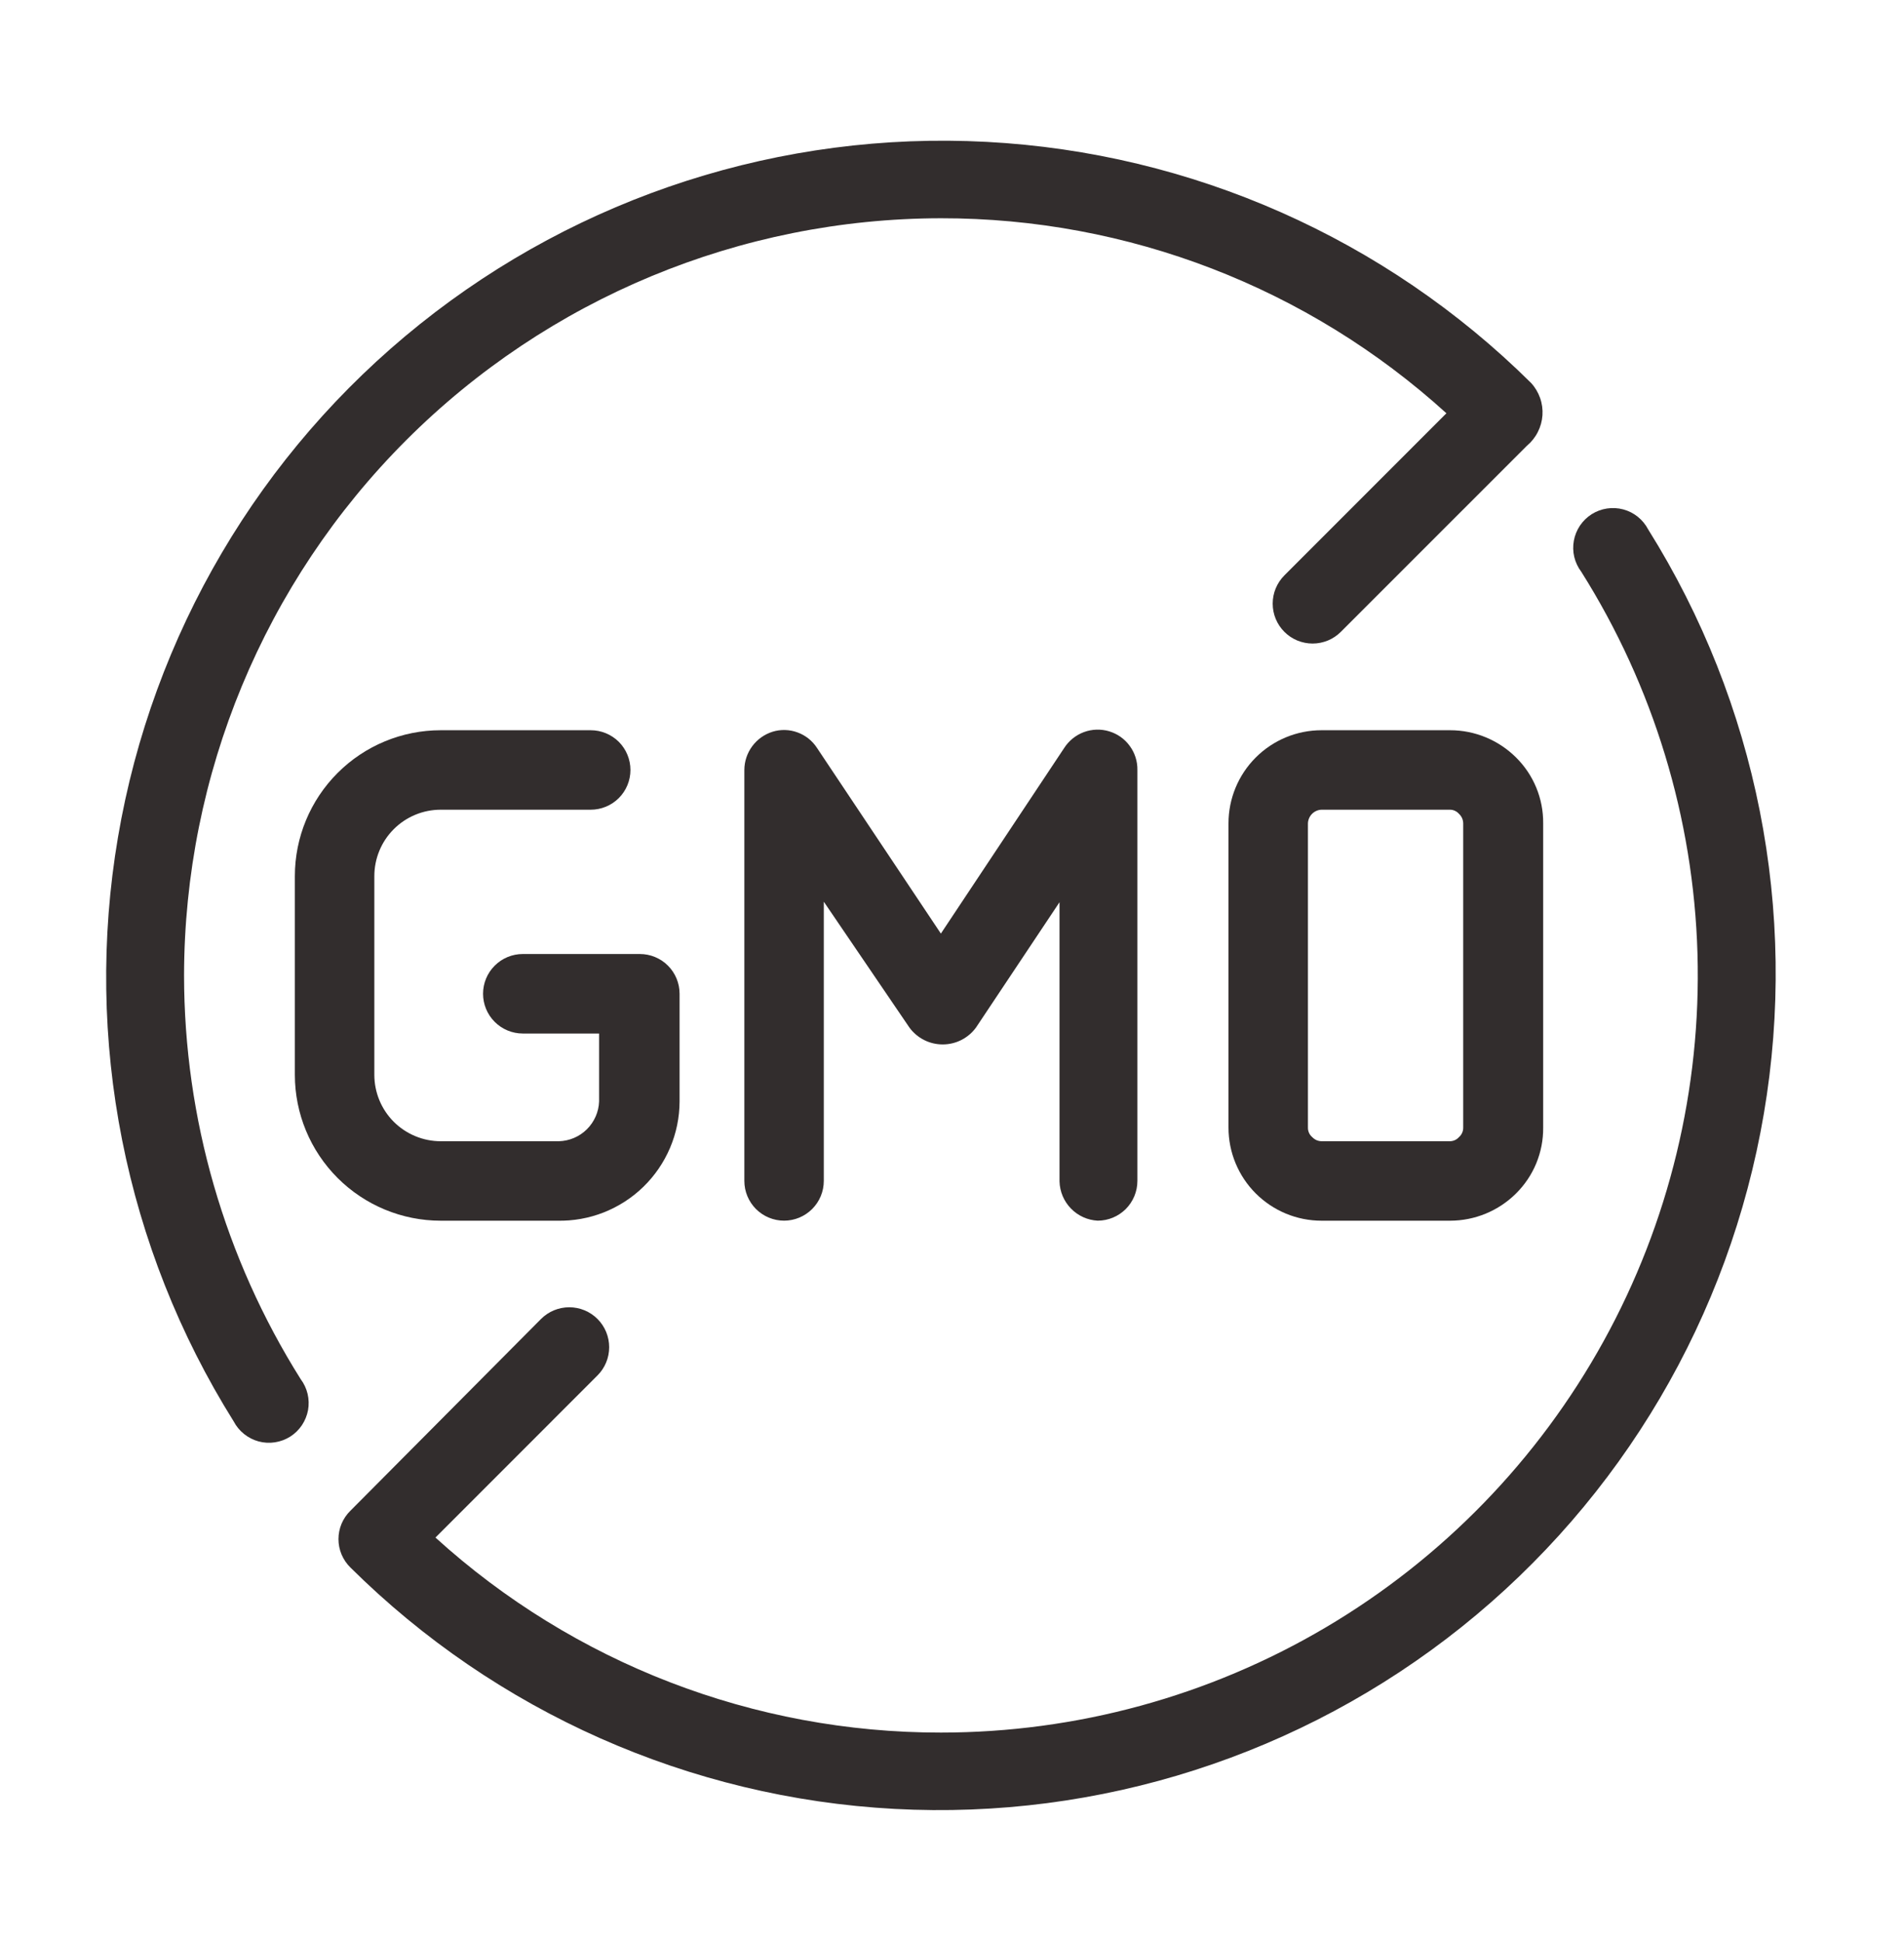
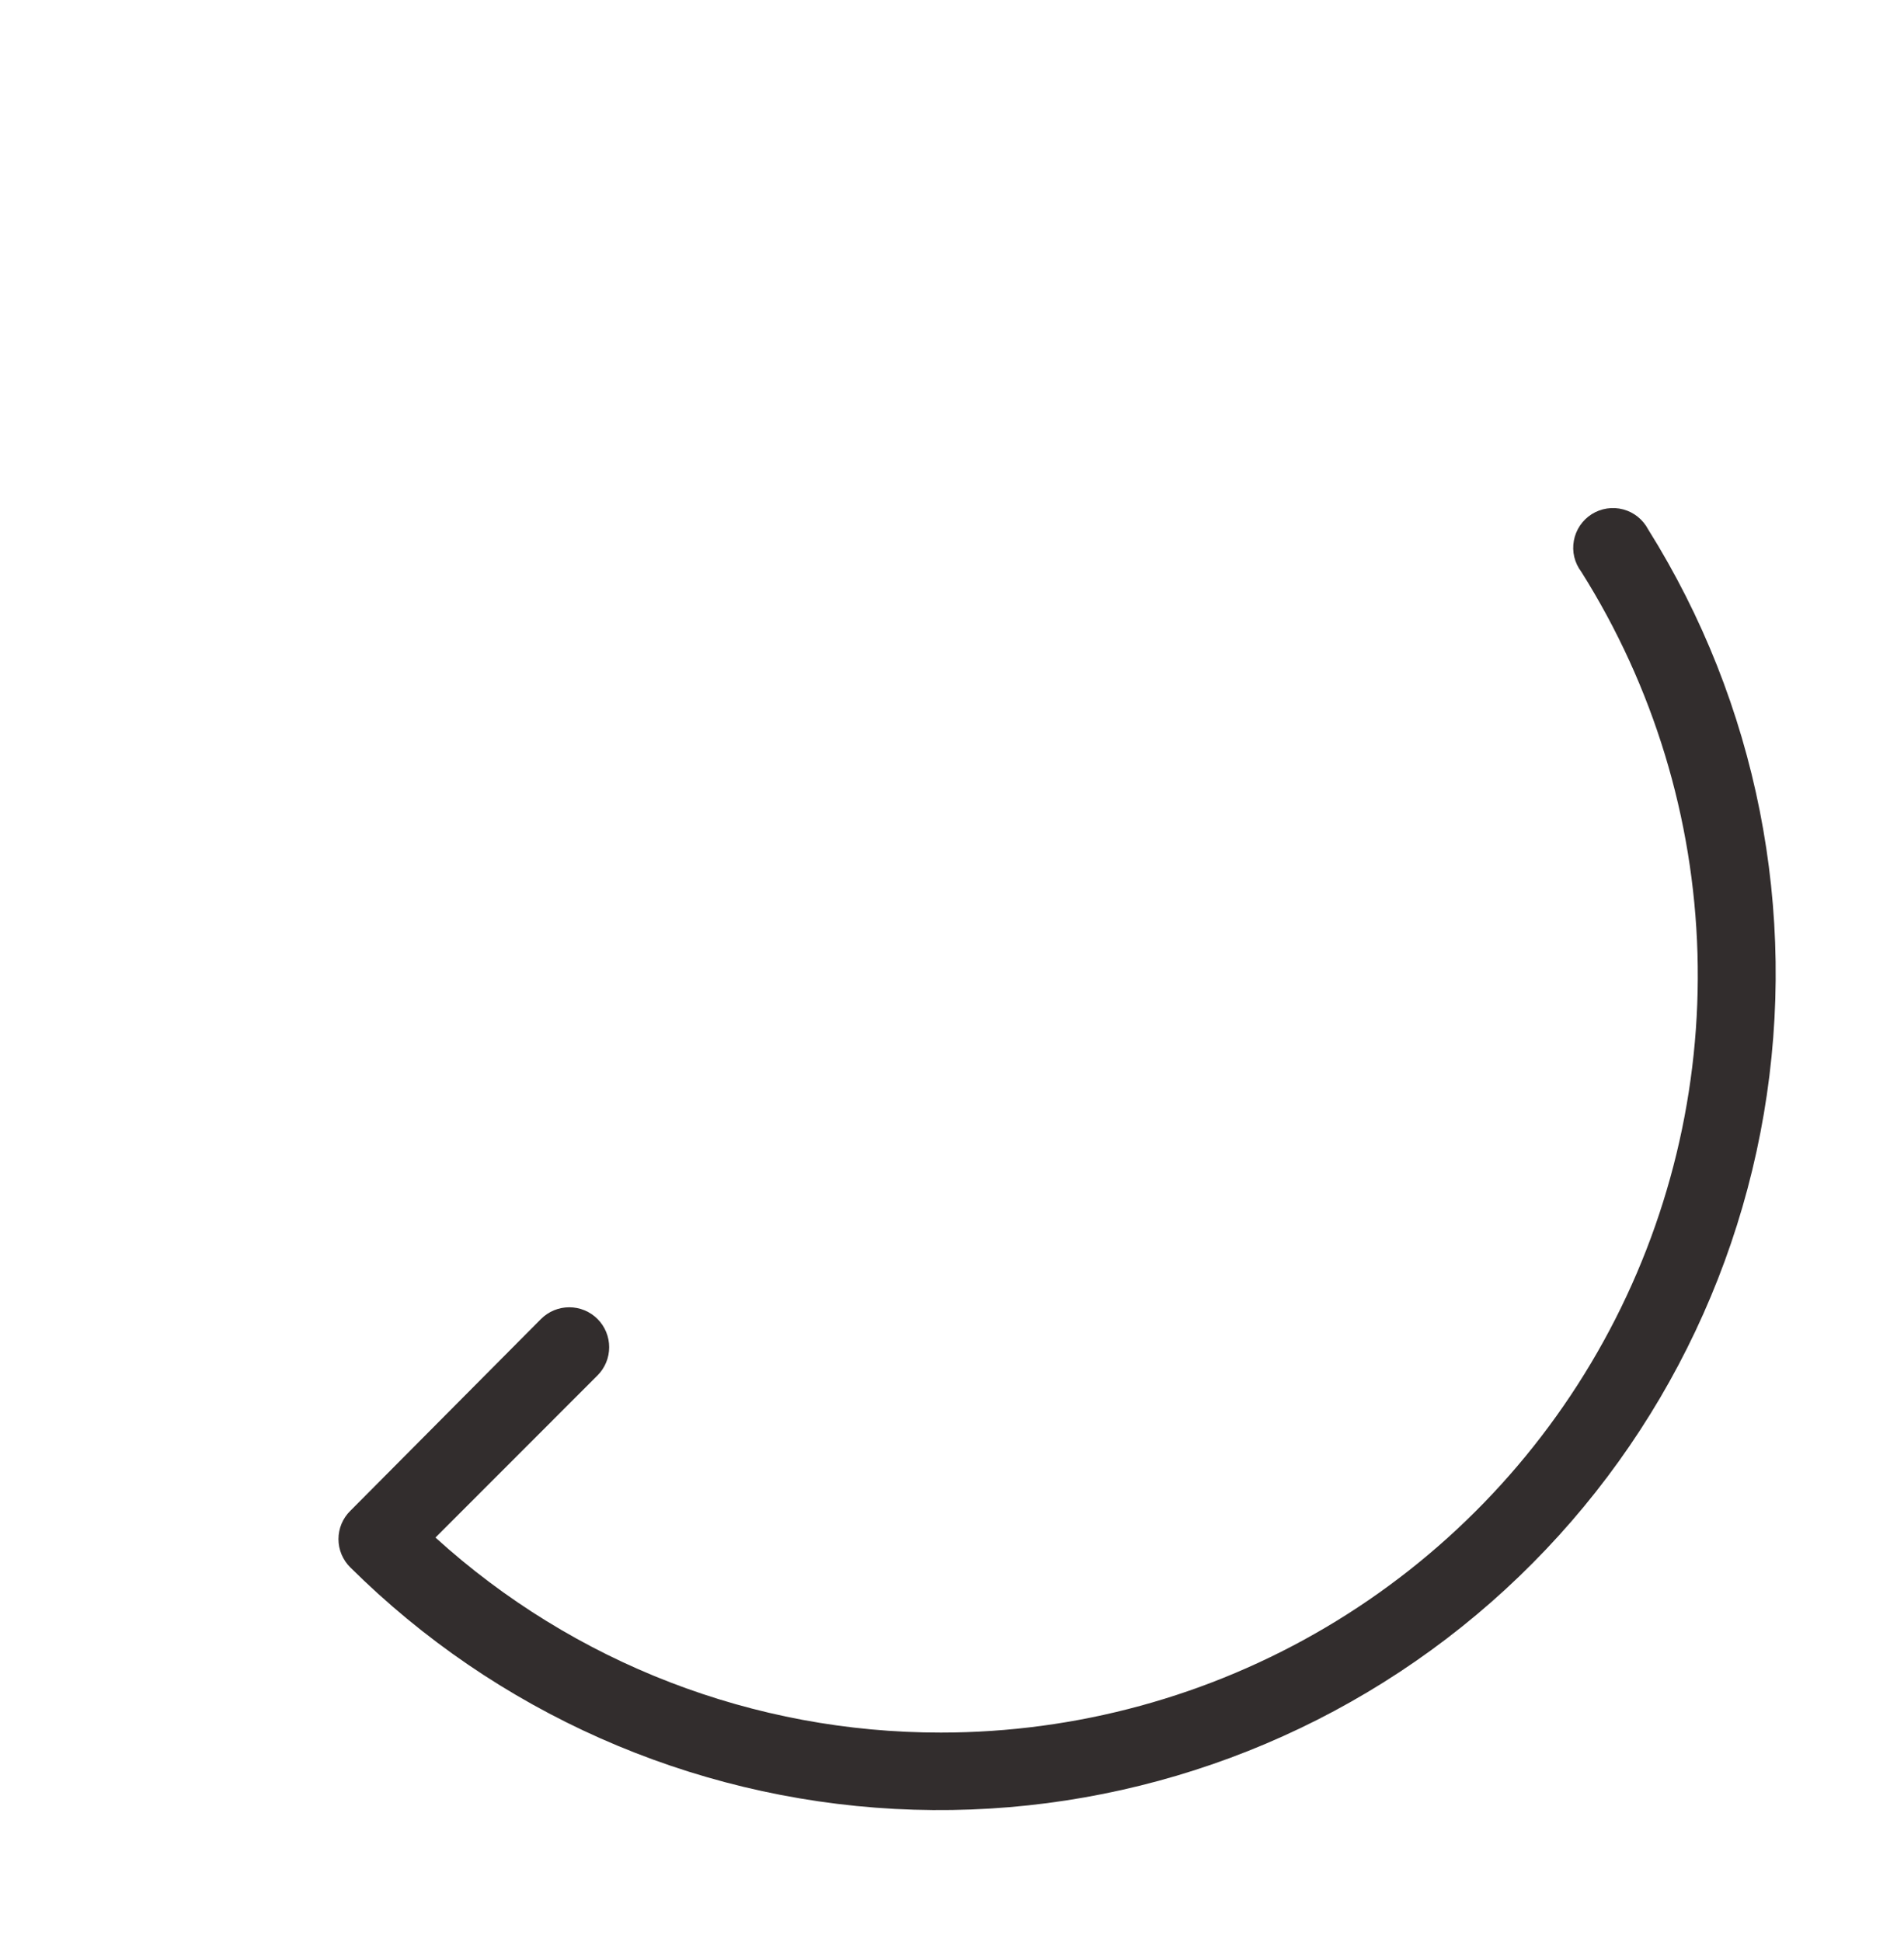
<svg xmlns="http://www.w3.org/2000/svg" width="51" height="52" viewBox="0 0 51 52" fill="none">
-   <path d="M14.927 32.686C15.353 32.695 15.776 32.62 16.172 32.464C16.569 32.307 16.93 32.074 17.235 31.777C17.54 31.48 17.782 31.125 17.949 30.733C18.115 30.341 18.202 29.919 18.203 29.494V26.609C18.203 26.327 18.091 26.056 17.892 25.857C17.692 25.657 17.422 25.545 17.139 25.545H14.003C13.721 25.545 13.45 25.657 13.251 25.857C13.051 26.056 12.939 26.327 12.939 26.609C12.939 26.892 13.051 27.162 13.251 27.362C13.45 27.561 13.721 27.674 14.003 27.674H16.047V29.494C16.037 29.775 15.919 30.041 15.719 30.239C15.519 30.437 15.25 30.551 14.969 30.558H11.805C11.571 30.558 11.34 30.512 11.124 30.422C10.909 30.333 10.713 30.202 10.547 30.037C10.382 29.872 10.251 29.676 10.162 29.46C10.073 29.244 10.027 29.013 10.027 28.78V23.459C10.027 22.988 10.214 22.535 10.547 22.202C10.881 21.868 11.333 21.681 11.805 21.681H15.823C16.105 21.681 16.376 21.569 16.576 21.369C16.775 21.17 16.887 20.899 16.887 20.617C16.887 20.335 16.775 20.064 16.576 19.864C16.376 19.665 16.105 19.553 15.823 19.553H11.805C10.769 19.553 9.775 19.964 9.043 20.697C8.31 21.43 7.898 22.423 7.898 23.459V28.78C7.898 29.816 8.31 30.809 9.043 31.542C9.775 32.274 10.769 32.686 11.805 32.686H14.927Z" fill="#322D2D" />
-   <path d="M29.402 32.685C29.685 32.685 29.955 32.572 30.155 32.373C30.354 32.173 30.466 31.903 30.466 31.62V20.616C30.47 20.384 30.397 20.158 30.26 19.972C30.124 19.785 29.93 19.648 29.708 19.582C29.487 19.515 29.25 19.523 29.033 19.603C28.816 19.684 28.631 19.833 28.506 20.027L25.202 24.998L21.884 20.027C21.76 19.835 21.576 19.689 21.361 19.611C21.147 19.532 20.912 19.526 20.694 19.593C20.476 19.662 20.285 19.797 20.149 19.981C20.013 20.165 19.939 20.387 19.938 20.616V31.62C19.938 31.903 20.05 32.173 20.249 32.373C20.449 32.572 20.719 32.685 21.002 32.685C21.284 32.685 21.555 32.572 21.754 32.373C21.954 32.173 22.066 31.903 22.066 31.62V24.144L24.362 27.518C24.465 27.657 24.599 27.77 24.753 27.848C24.908 27.926 25.078 27.966 25.251 27.966C25.424 27.966 25.594 27.926 25.749 27.848C25.903 27.77 26.037 27.657 26.14 27.518L28.38 24.158V31.634C28.387 31.906 28.496 32.165 28.686 32.36C28.875 32.555 29.131 32.671 29.402 32.685Z" fill="#322D2D" />
  <path d="M44.147 14.175C44.079 14.045 43.984 13.93 43.87 13.838C43.755 13.745 43.622 13.678 43.48 13.64C43.338 13.602 43.189 13.594 43.044 13.616C42.898 13.638 42.759 13.69 42.635 13.768C42.51 13.847 42.404 13.951 42.321 14.073C42.239 14.195 42.183 14.333 42.157 14.477C42.13 14.622 42.134 14.771 42.168 14.914C42.203 15.057 42.266 15.192 42.355 15.309C44.288 18.376 45.363 21.906 45.468 25.529C45.573 29.153 44.705 32.739 42.953 35.913C41.202 39.087 38.631 41.734 35.509 43.577C32.388 45.42 28.828 46.392 25.203 46.392C20.197 46.397 15.37 44.535 11.664 41.17L16.004 36.829C16.104 36.73 16.182 36.612 16.236 36.482C16.29 36.353 16.317 36.214 16.317 36.073C16.317 35.933 16.29 35.794 16.236 35.664C16.182 35.534 16.104 35.416 16.004 35.317C15.905 35.218 15.787 35.139 15.657 35.085C15.528 35.032 15.389 35.004 15.248 35.004C15.108 35.004 14.969 35.032 14.839 35.085C14.709 35.139 14.591 35.218 14.492 35.317L9.382 40.456C9.282 40.554 9.203 40.672 9.148 40.802C9.094 40.932 9.066 41.071 9.066 41.212C9.066 41.352 9.094 41.491 9.148 41.621C9.203 41.751 9.282 41.869 9.382 41.968C13.284 45.84 18.473 48.142 23.962 48.436C29.451 48.73 34.856 46.996 39.15 43.564C43.443 40.132 46.325 35.24 47.246 29.821C48.168 24.402 47.065 18.834 44.147 14.175Z" fill="#322D2D" />
-   <path d="M4.93 26.118C4.938 20.743 7.076 15.591 10.877 11.79C14.677 7.99 19.829 5.851 25.204 5.844C30.21 5.839 35.038 7.701 38.743 11.066L34.403 15.407C34.304 15.506 34.225 15.624 34.171 15.754C34.117 15.883 34.09 16.023 34.09 16.163C34.09 16.303 34.117 16.442 34.171 16.572C34.225 16.702 34.304 16.82 34.403 16.919C34.502 17.018 34.62 17.097 34.75 17.151C34.88 17.204 35.019 17.232 35.159 17.232C35.299 17.232 35.438 17.204 35.568 17.151C35.698 17.097 35.816 17.018 35.915 16.919L40.9 11.935C41.021 11.834 41.12 11.71 41.191 11.569C41.263 11.429 41.305 11.276 41.316 11.118C41.326 10.961 41.305 10.804 41.252 10.655C41.2 10.507 41.118 10.37 41.011 10.254C37.108 6.387 31.918 4.09 26.431 3.799C20.943 3.508 15.54 5.245 11.25 8.678C6.959 12.111 4.08 17.002 3.16 22.419C2.24 27.837 3.343 33.404 6.26 38.061C6.328 38.191 6.423 38.306 6.538 38.398C6.653 38.49 6.785 38.558 6.927 38.596C7.069 38.634 7.218 38.643 7.363 38.62C7.509 38.598 7.648 38.546 7.773 38.468C7.897 38.389 8.004 38.285 8.086 38.163C8.168 38.041 8.224 37.903 8.251 37.759C8.277 37.614 8.273 37.465 8.239 37.322C8.205 37.179 8.141 37.044 8.053 36.927C6.016 33.689 4.933 29.943 4.93 26.118Z" fill="#322D2D" />
-   <path d="M38.843 19.553H35.398C34.737 19.553 34.104 19.815 33.636 20.283C33.169 20.75 32.906 21.384 32.906 22.045V30.194C32.906 30.855 33.169 31.489 33.636 31.956C34.104 32.423 34.737 32.686 35.398 32.686H38.843C39.504 32.685 40.138 32.424 40.607 31.958C40.84 31.727 41.025 31.453 41.15 31.15C41.275 30.846 41.338 30.521 41.335 30.194V22.045C41.338 21.717 41.275 21.392 41.15 21.089C41.025 20.786 40.84 20.511 40.607 20.281C40.138 19.815 39.504 19.553 38.843 19.553ZM39.193 30.194C39.194 30.241 39.184 30.289 39.165 30.332C39.146 30.376 39.117 30.415 39.081 30.446C39.051 30.48 39.015 30.508 38.974 30.527C38.933 30.546 38.888 30.557 38.843 30.558H35.398C35.351 30.557 35.304 30.547 35.261 30.528C35.218 30.508 35.179 30.48 35.147 30.446C35.11 30.415 35.081 30.376 35.062 30.332C35.043 30.289 35.033 30.241 35.034 30.194V22.045C35.038 21.95 35.077 21.859 35.145 21.791C35.212 21.724 35.303 21.684 35.398 21.681H38.843C38.888 21.682 38.933 21.692 38.974 21.712C39.015 21.731 39.051 21.759 39.081 21.793C39.116 21.825 39.143 21.864 39.163 21.907C39.182 21.951 39.192 21.998 39.193 22.045V30.194Z" fill="#322D2D" />
</svg>